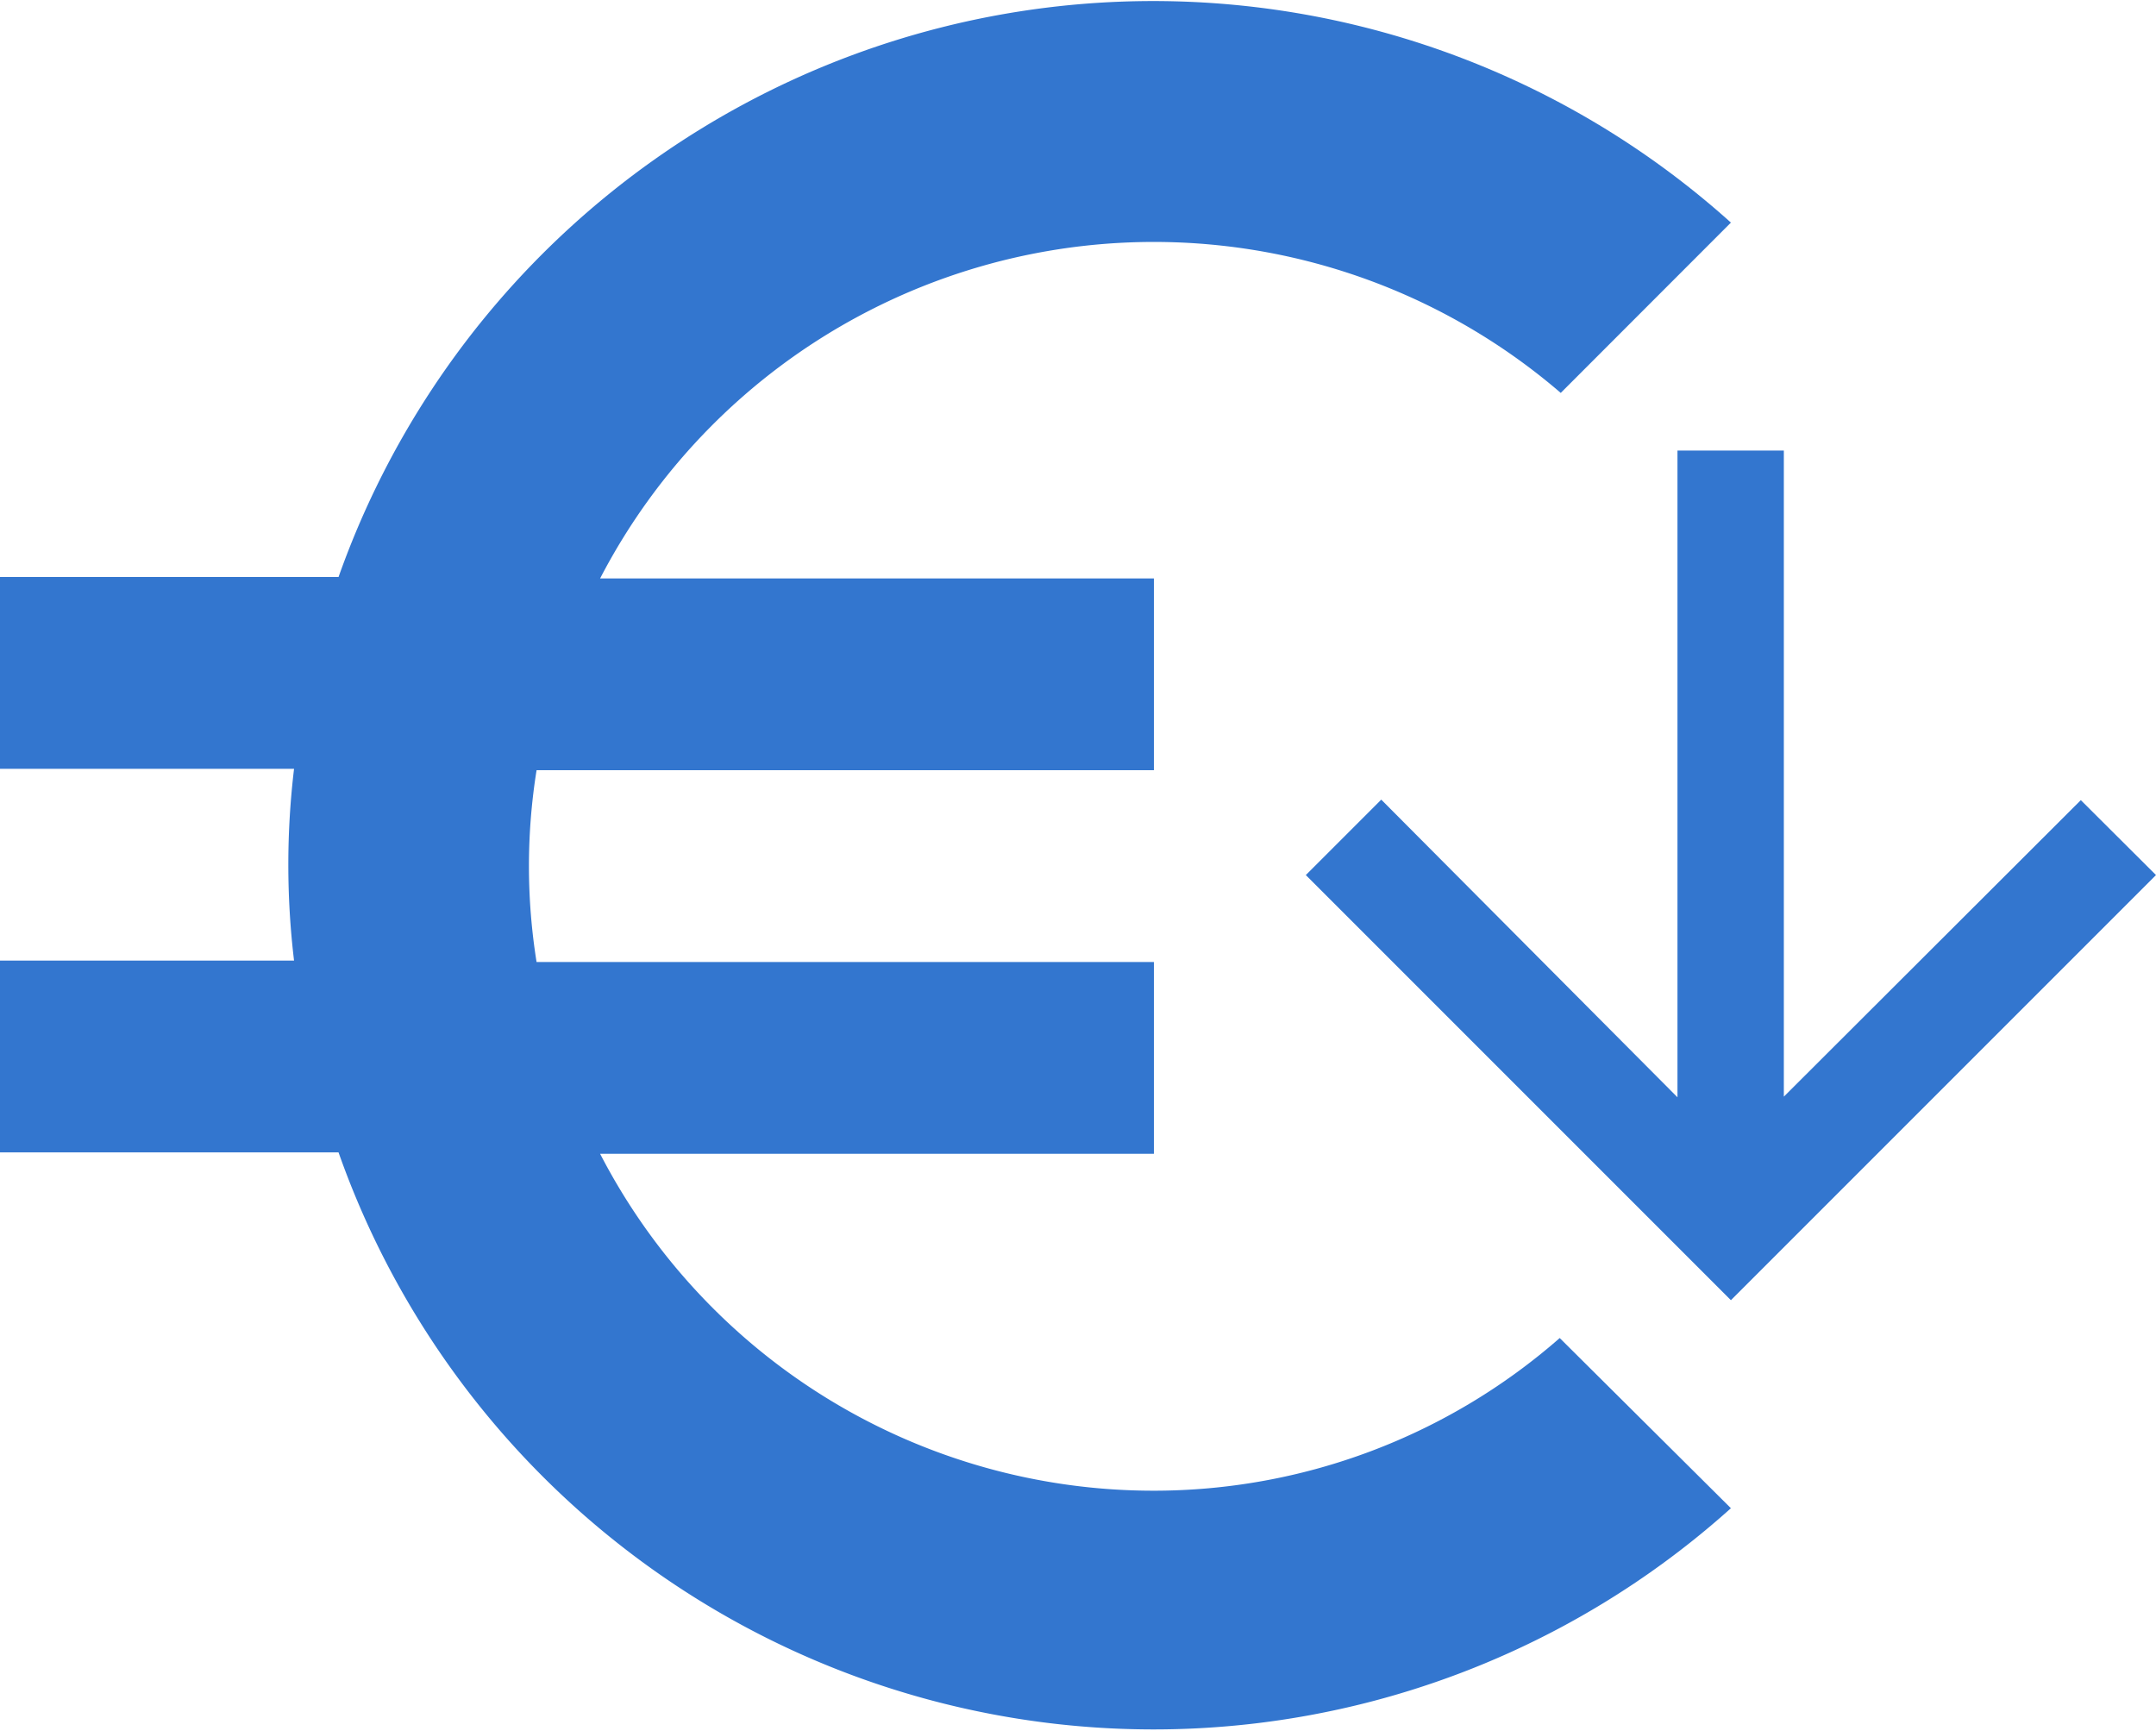
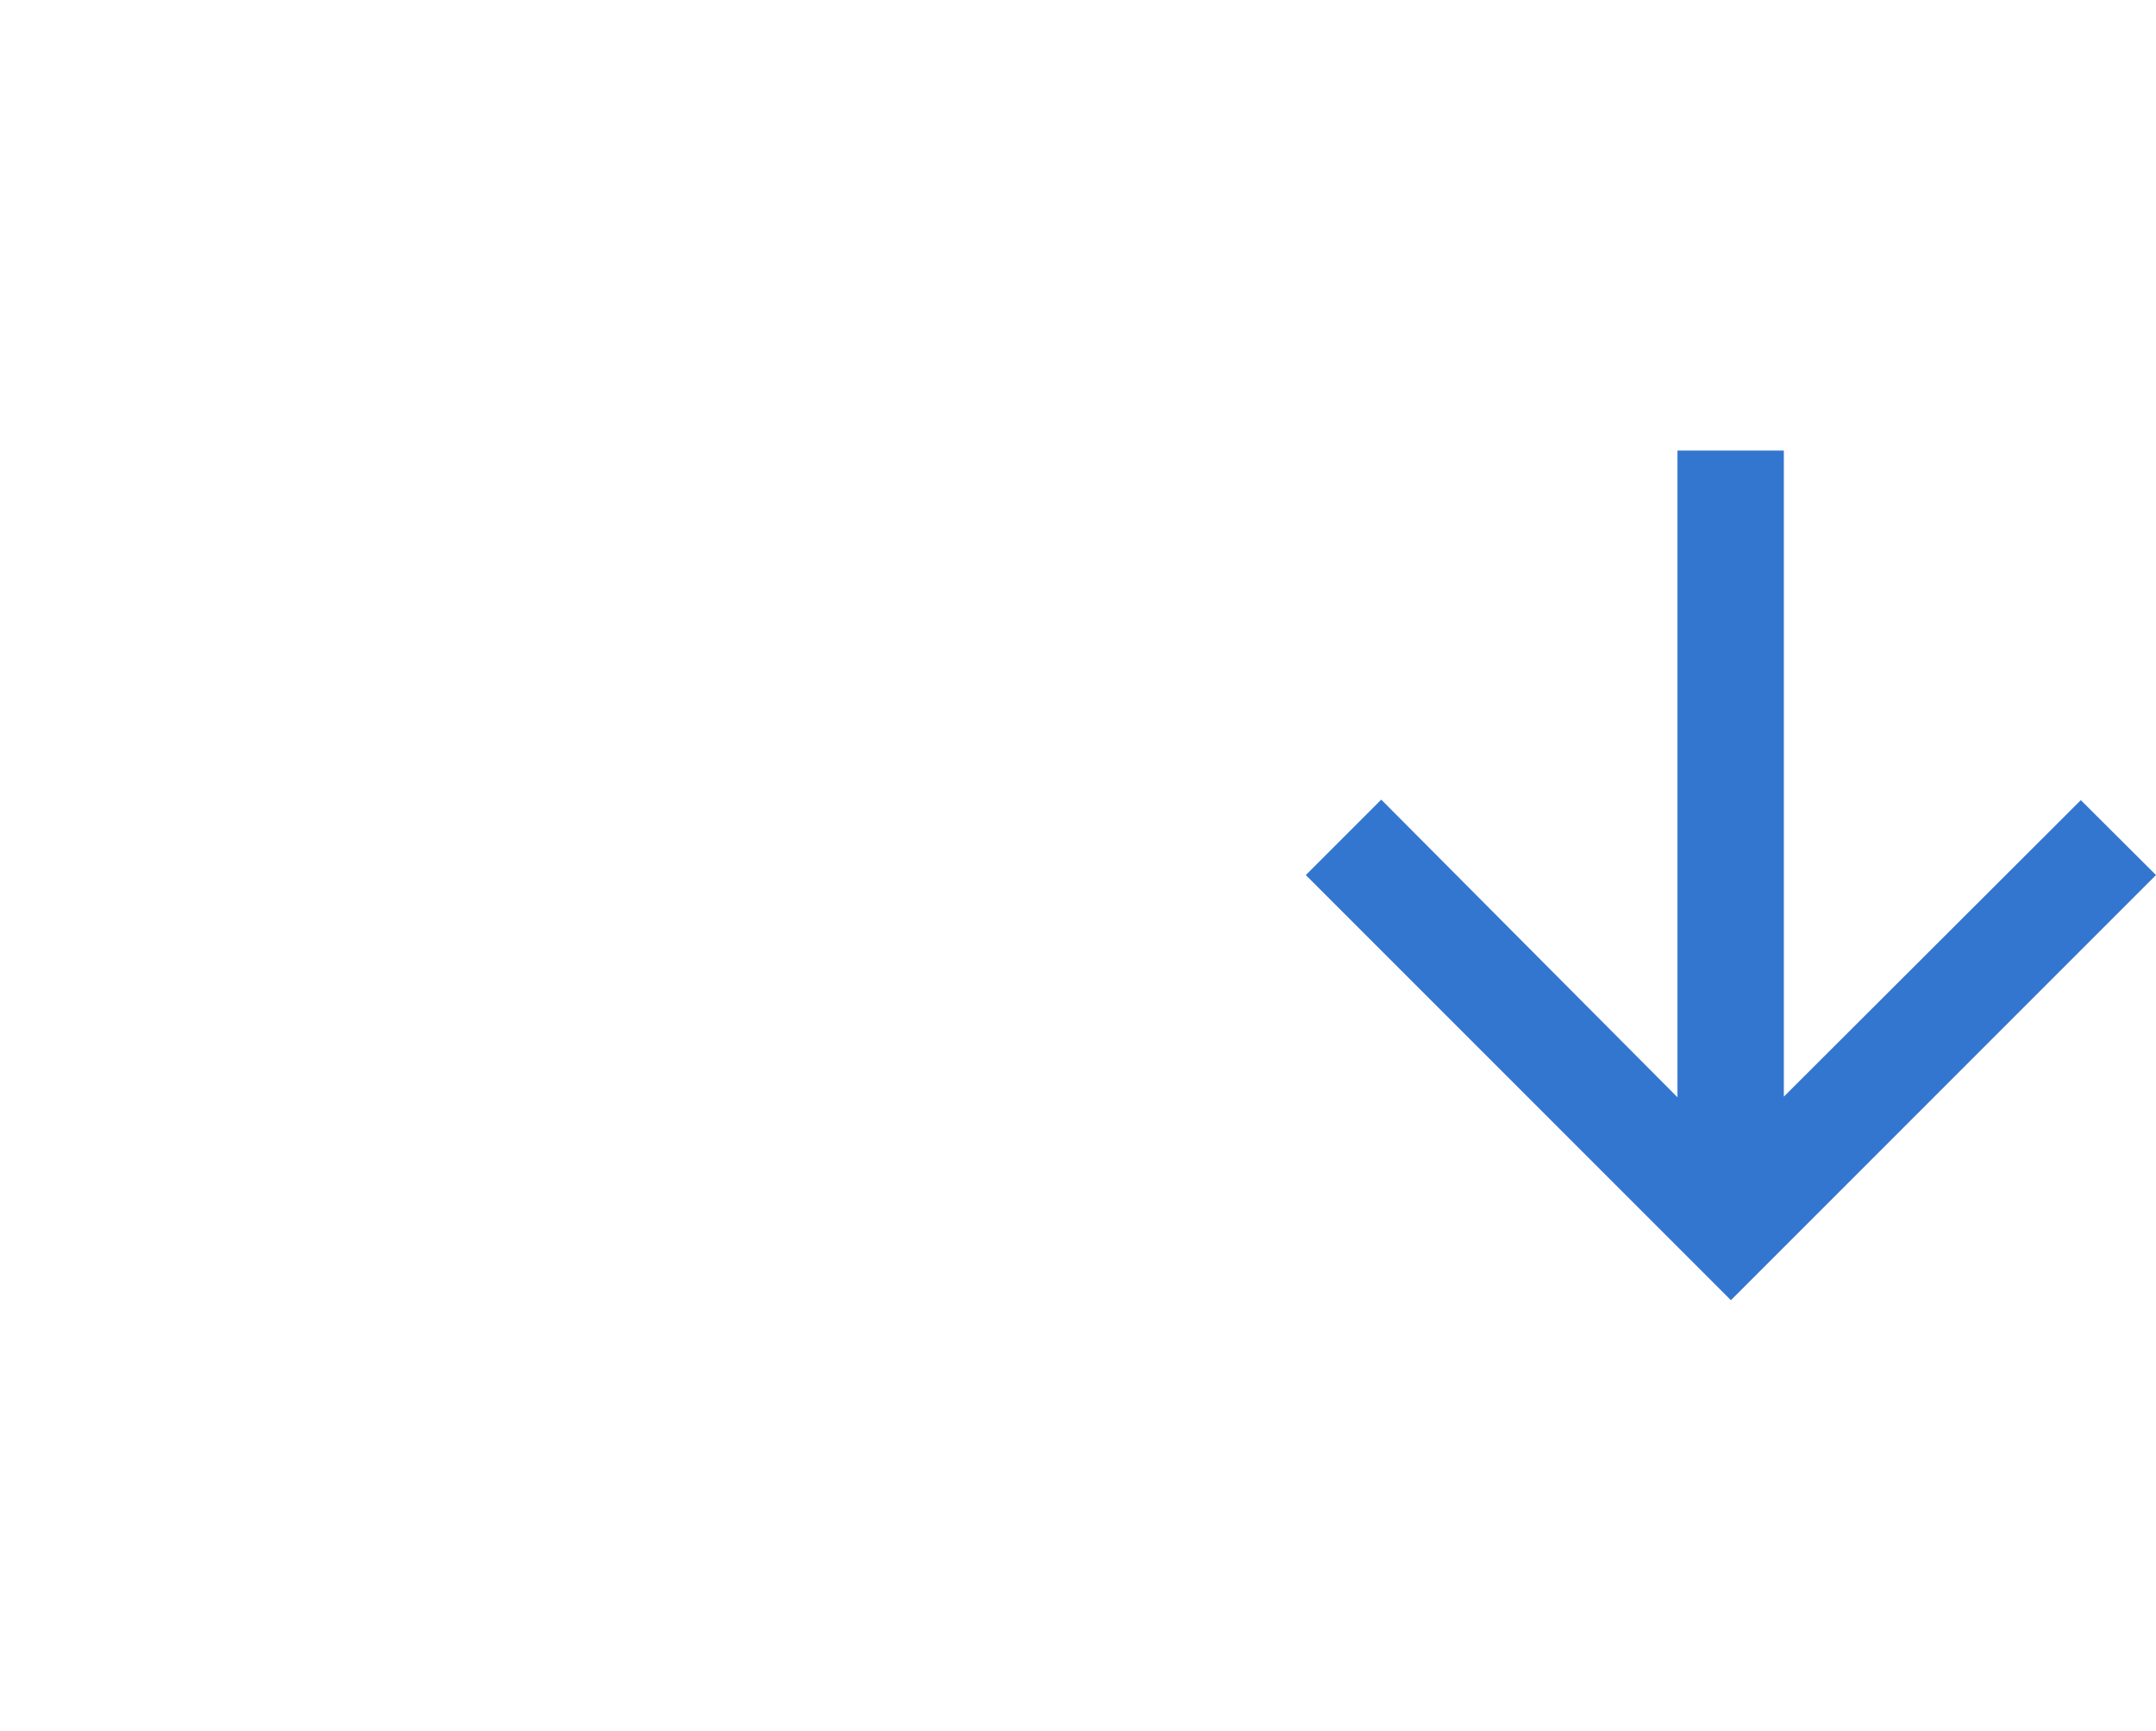
<svg xmlns="http://www.w3.org/2000/svg" id="a2c833f6-3e40-4ca5-8d14-31b2cb629ec5" data-name="Livello 1" viewBox="0 0 168.64 135.39">
-   <path d="M153.5,146.35A48.72,48.72,0,0,1,110.18,120H153.5V105H105.21a47.43,47.43,0,0,1,0-15H153.5v-15H110.18a48.8,48.8,0,0,1,75.14-14.51l13.31-13.32A67.59,67.59,0,0,0,89.72,74.89H63.24v15h23a63.06,63.06,0,0,0,0,15h-23v15H89.72a67.59,67.59,0,0,0,108.91,27.83l-13.39-13.31A48.17,48.17,0,0,1,153.5,146.35Z" transform="translate(-63.24 -29.76)" style="fill:#3376cf" />
  <path d="M231.88,98.2,226,92.34l-23.23,23.19V65h-8.32v50.58L171.28,92.3l-5.9,5.9,33.25,33.25Z" transform="translate(-63.24 -29.76)" style="fill:#3376cf" />
</svg>